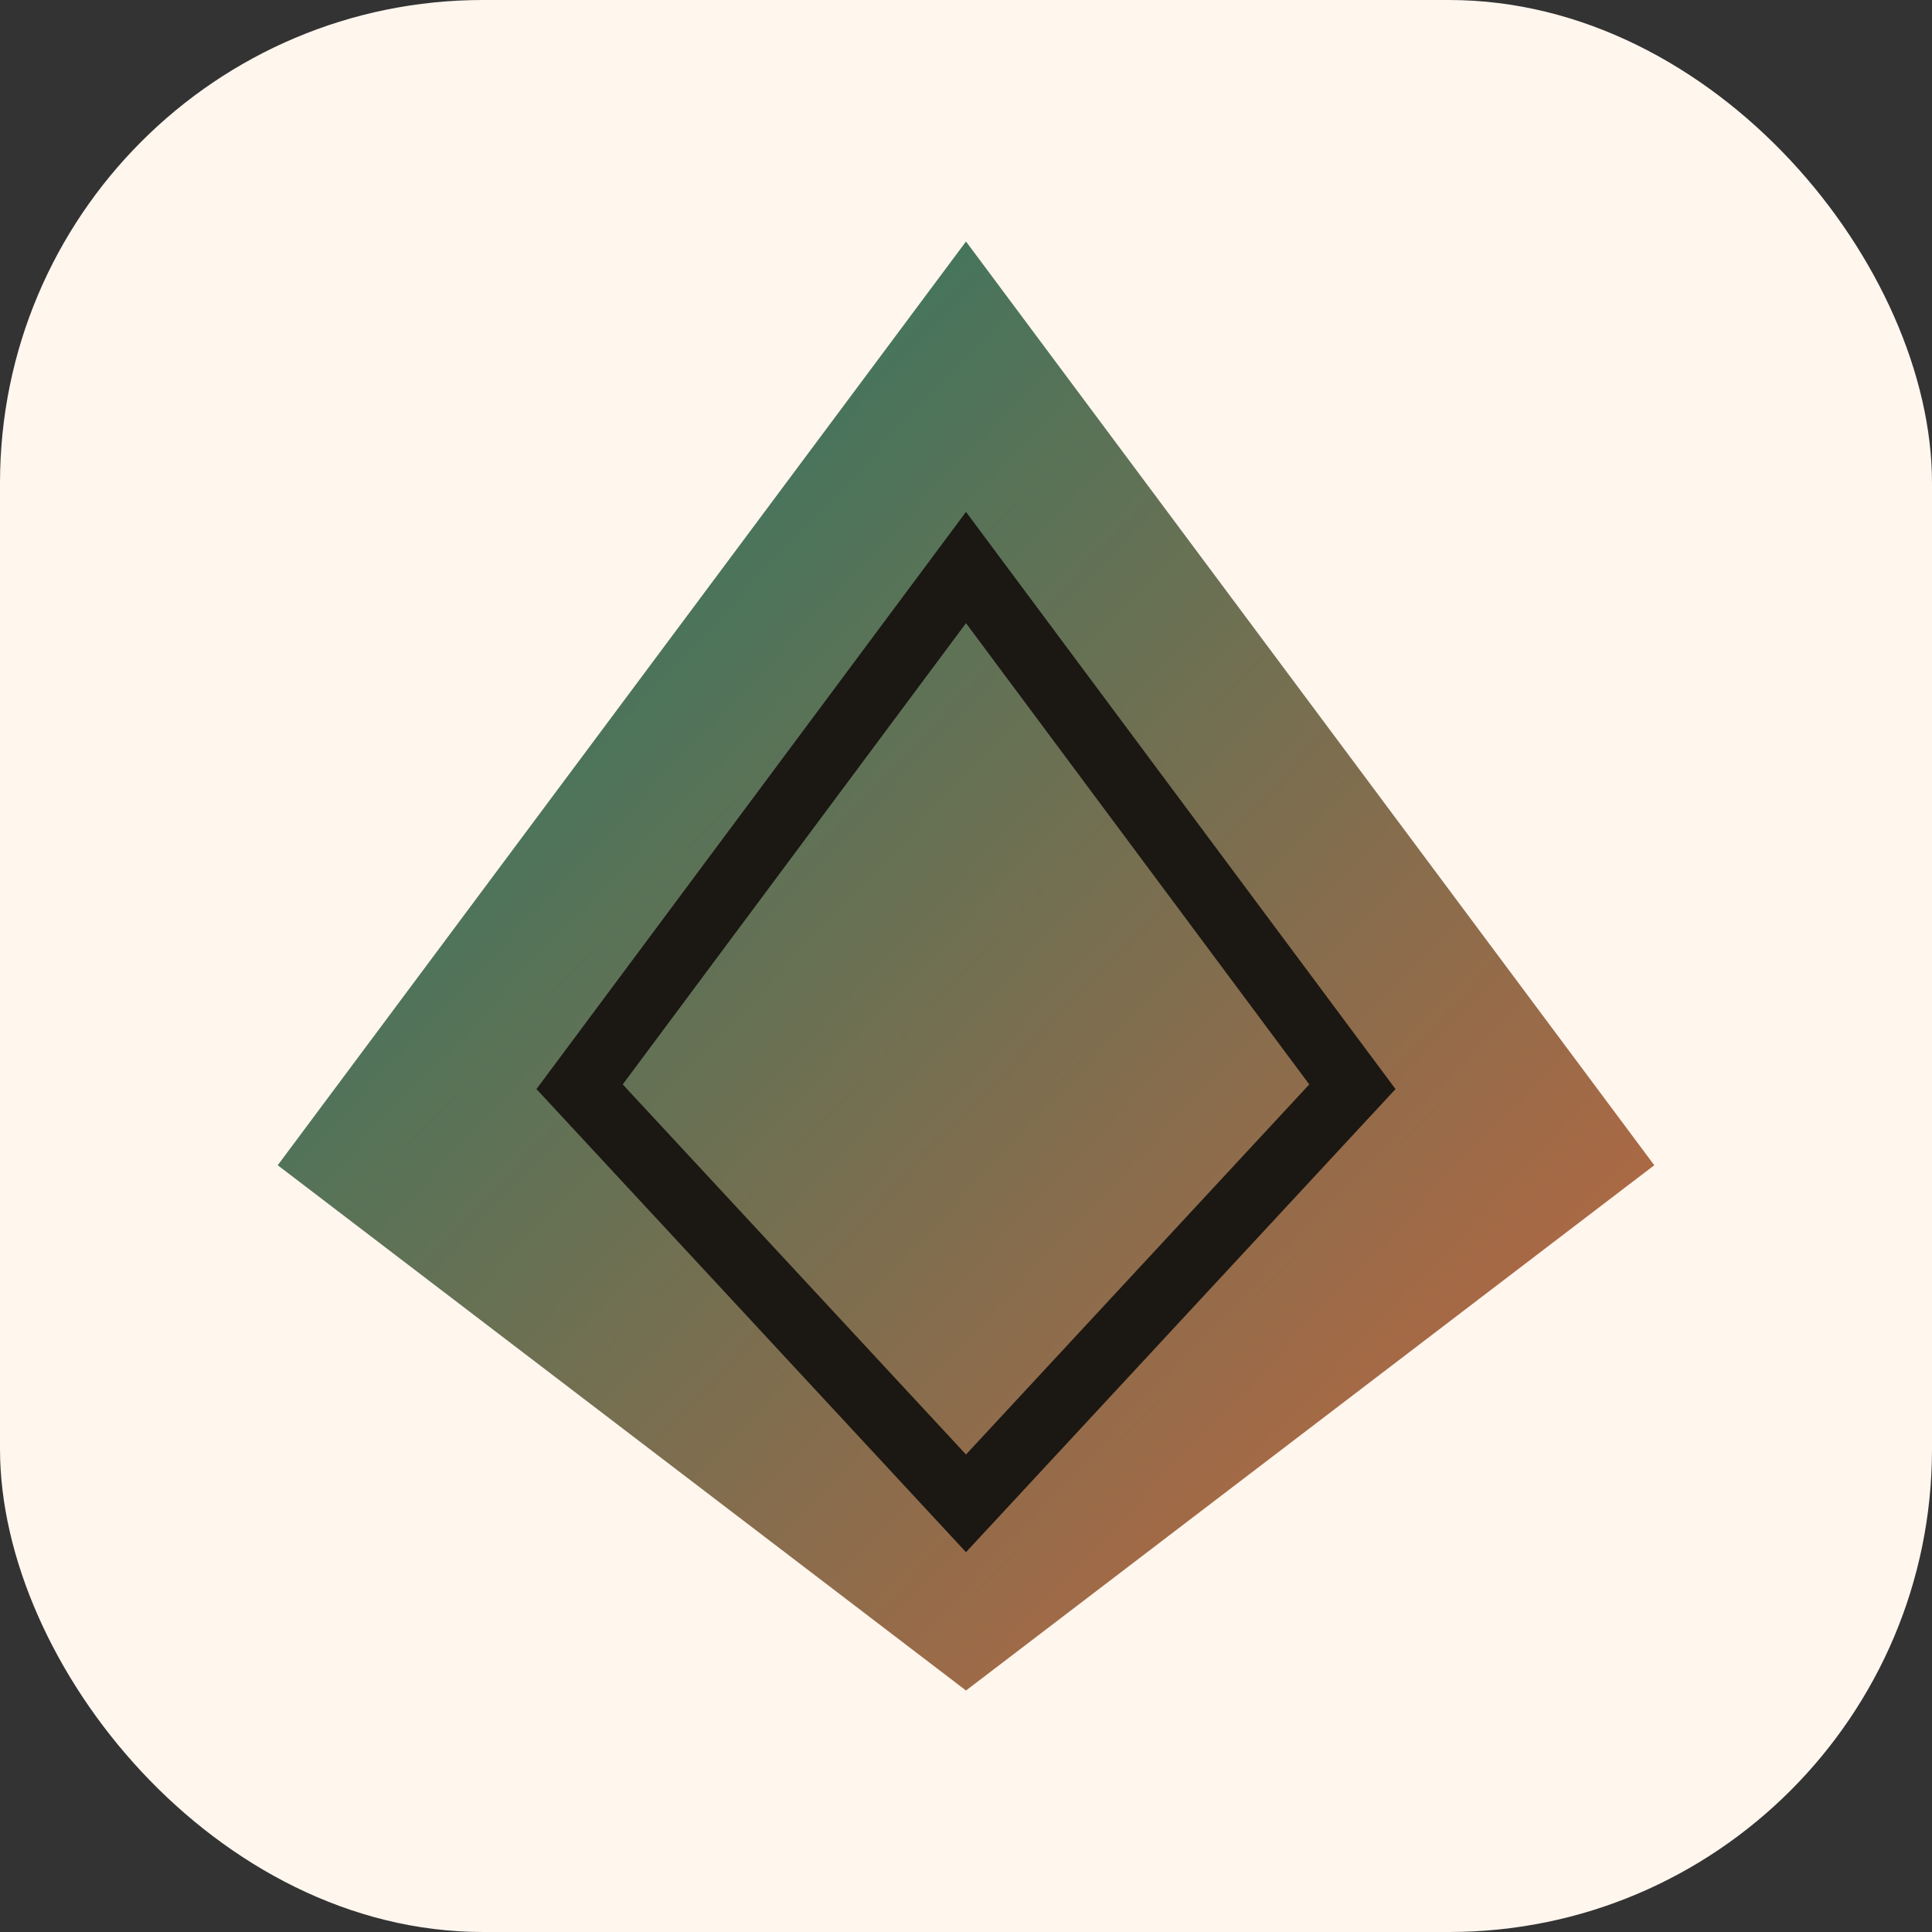
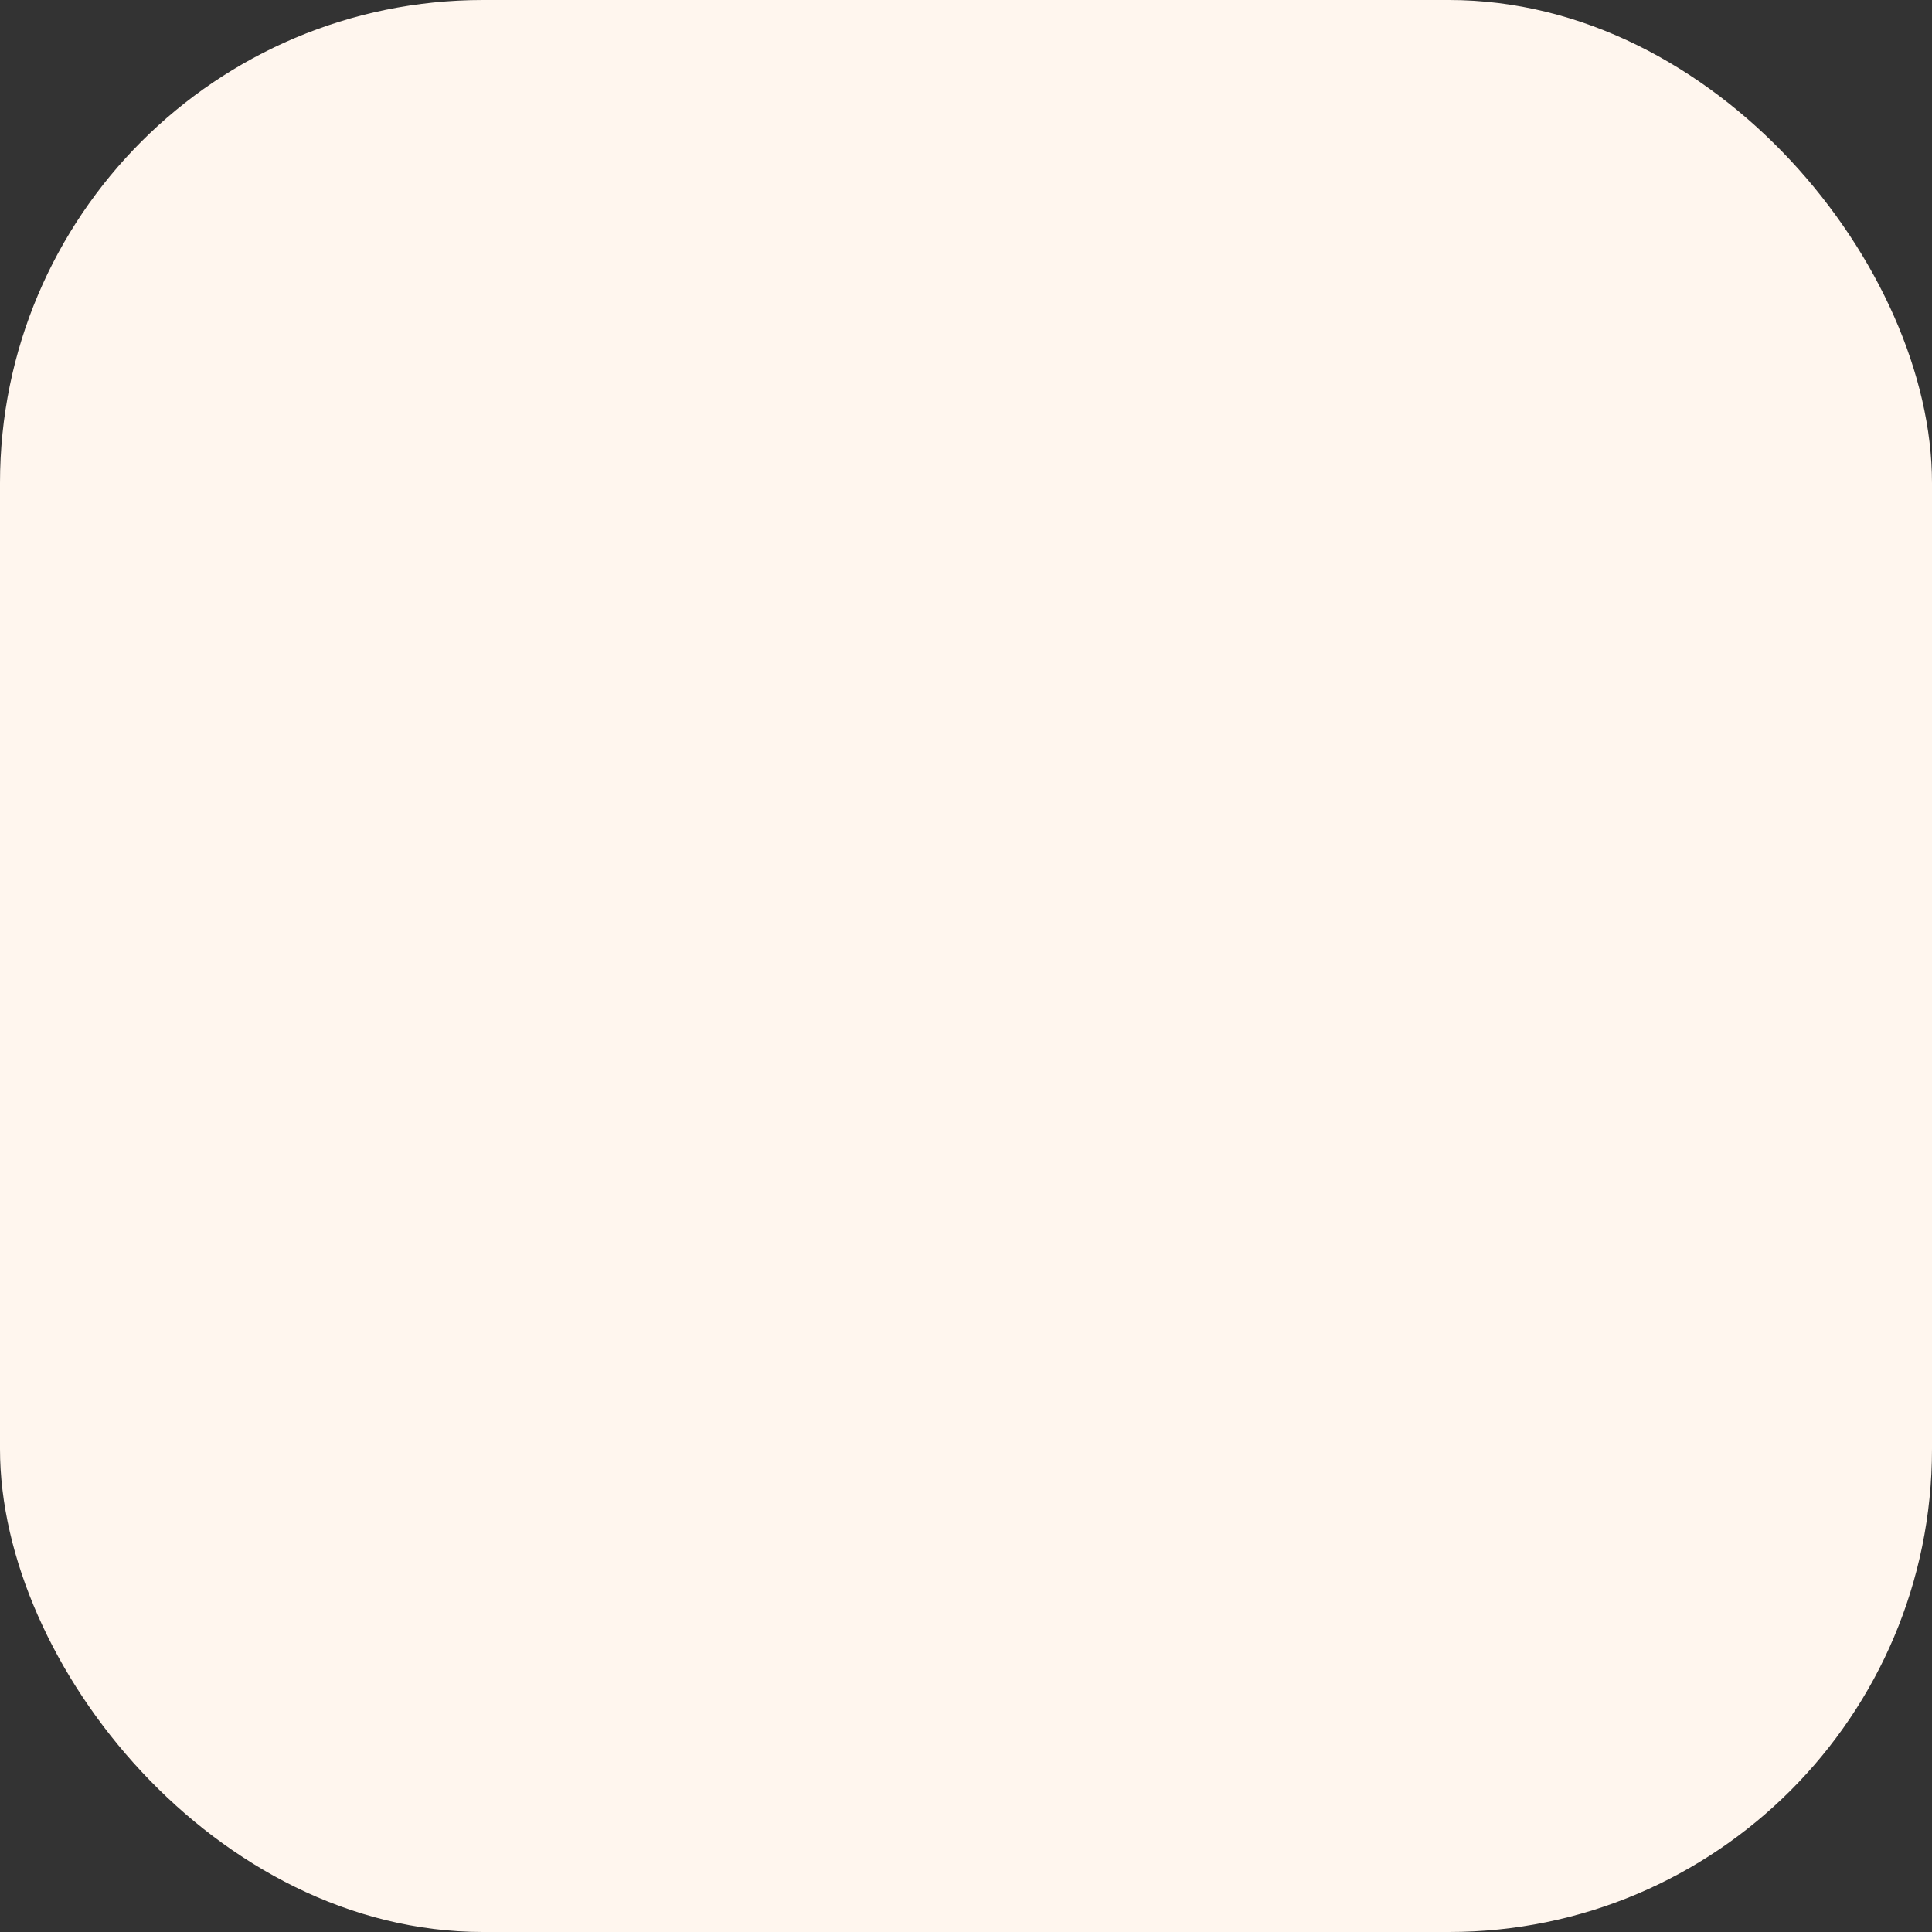
<svg xmlns="http://www.w3.org/2000/svg" viewBox="0 0 64 64">
  <rect x="0" y="0" width="64" height="64" fill="#333333" stroke="none" />
  <defs>
    <linearGradient id="veil" x1="0" y1="0" x2="1" y2="1">
      <stop offset="0" stop-color="#1b7a66" />
      <stop offset="1" stop-color="#c9653d" />
    </linearGradient>
  </defs>
  <rect width="64" height="64" rx="16" fill="#fff6ee" />
-   <path d="M32 8c7.6 10.2 15.2 20.4 22.8 30.6L32 56 9.2 38.6 32 8z" fill="url(#veil)" />
-   <path d="M32 18.8l12.8 17.2L32 49.8 19.2 36 32 18.8z" fill="none" stroke="#1b1713" stroke-width="2.2" />
</svg>